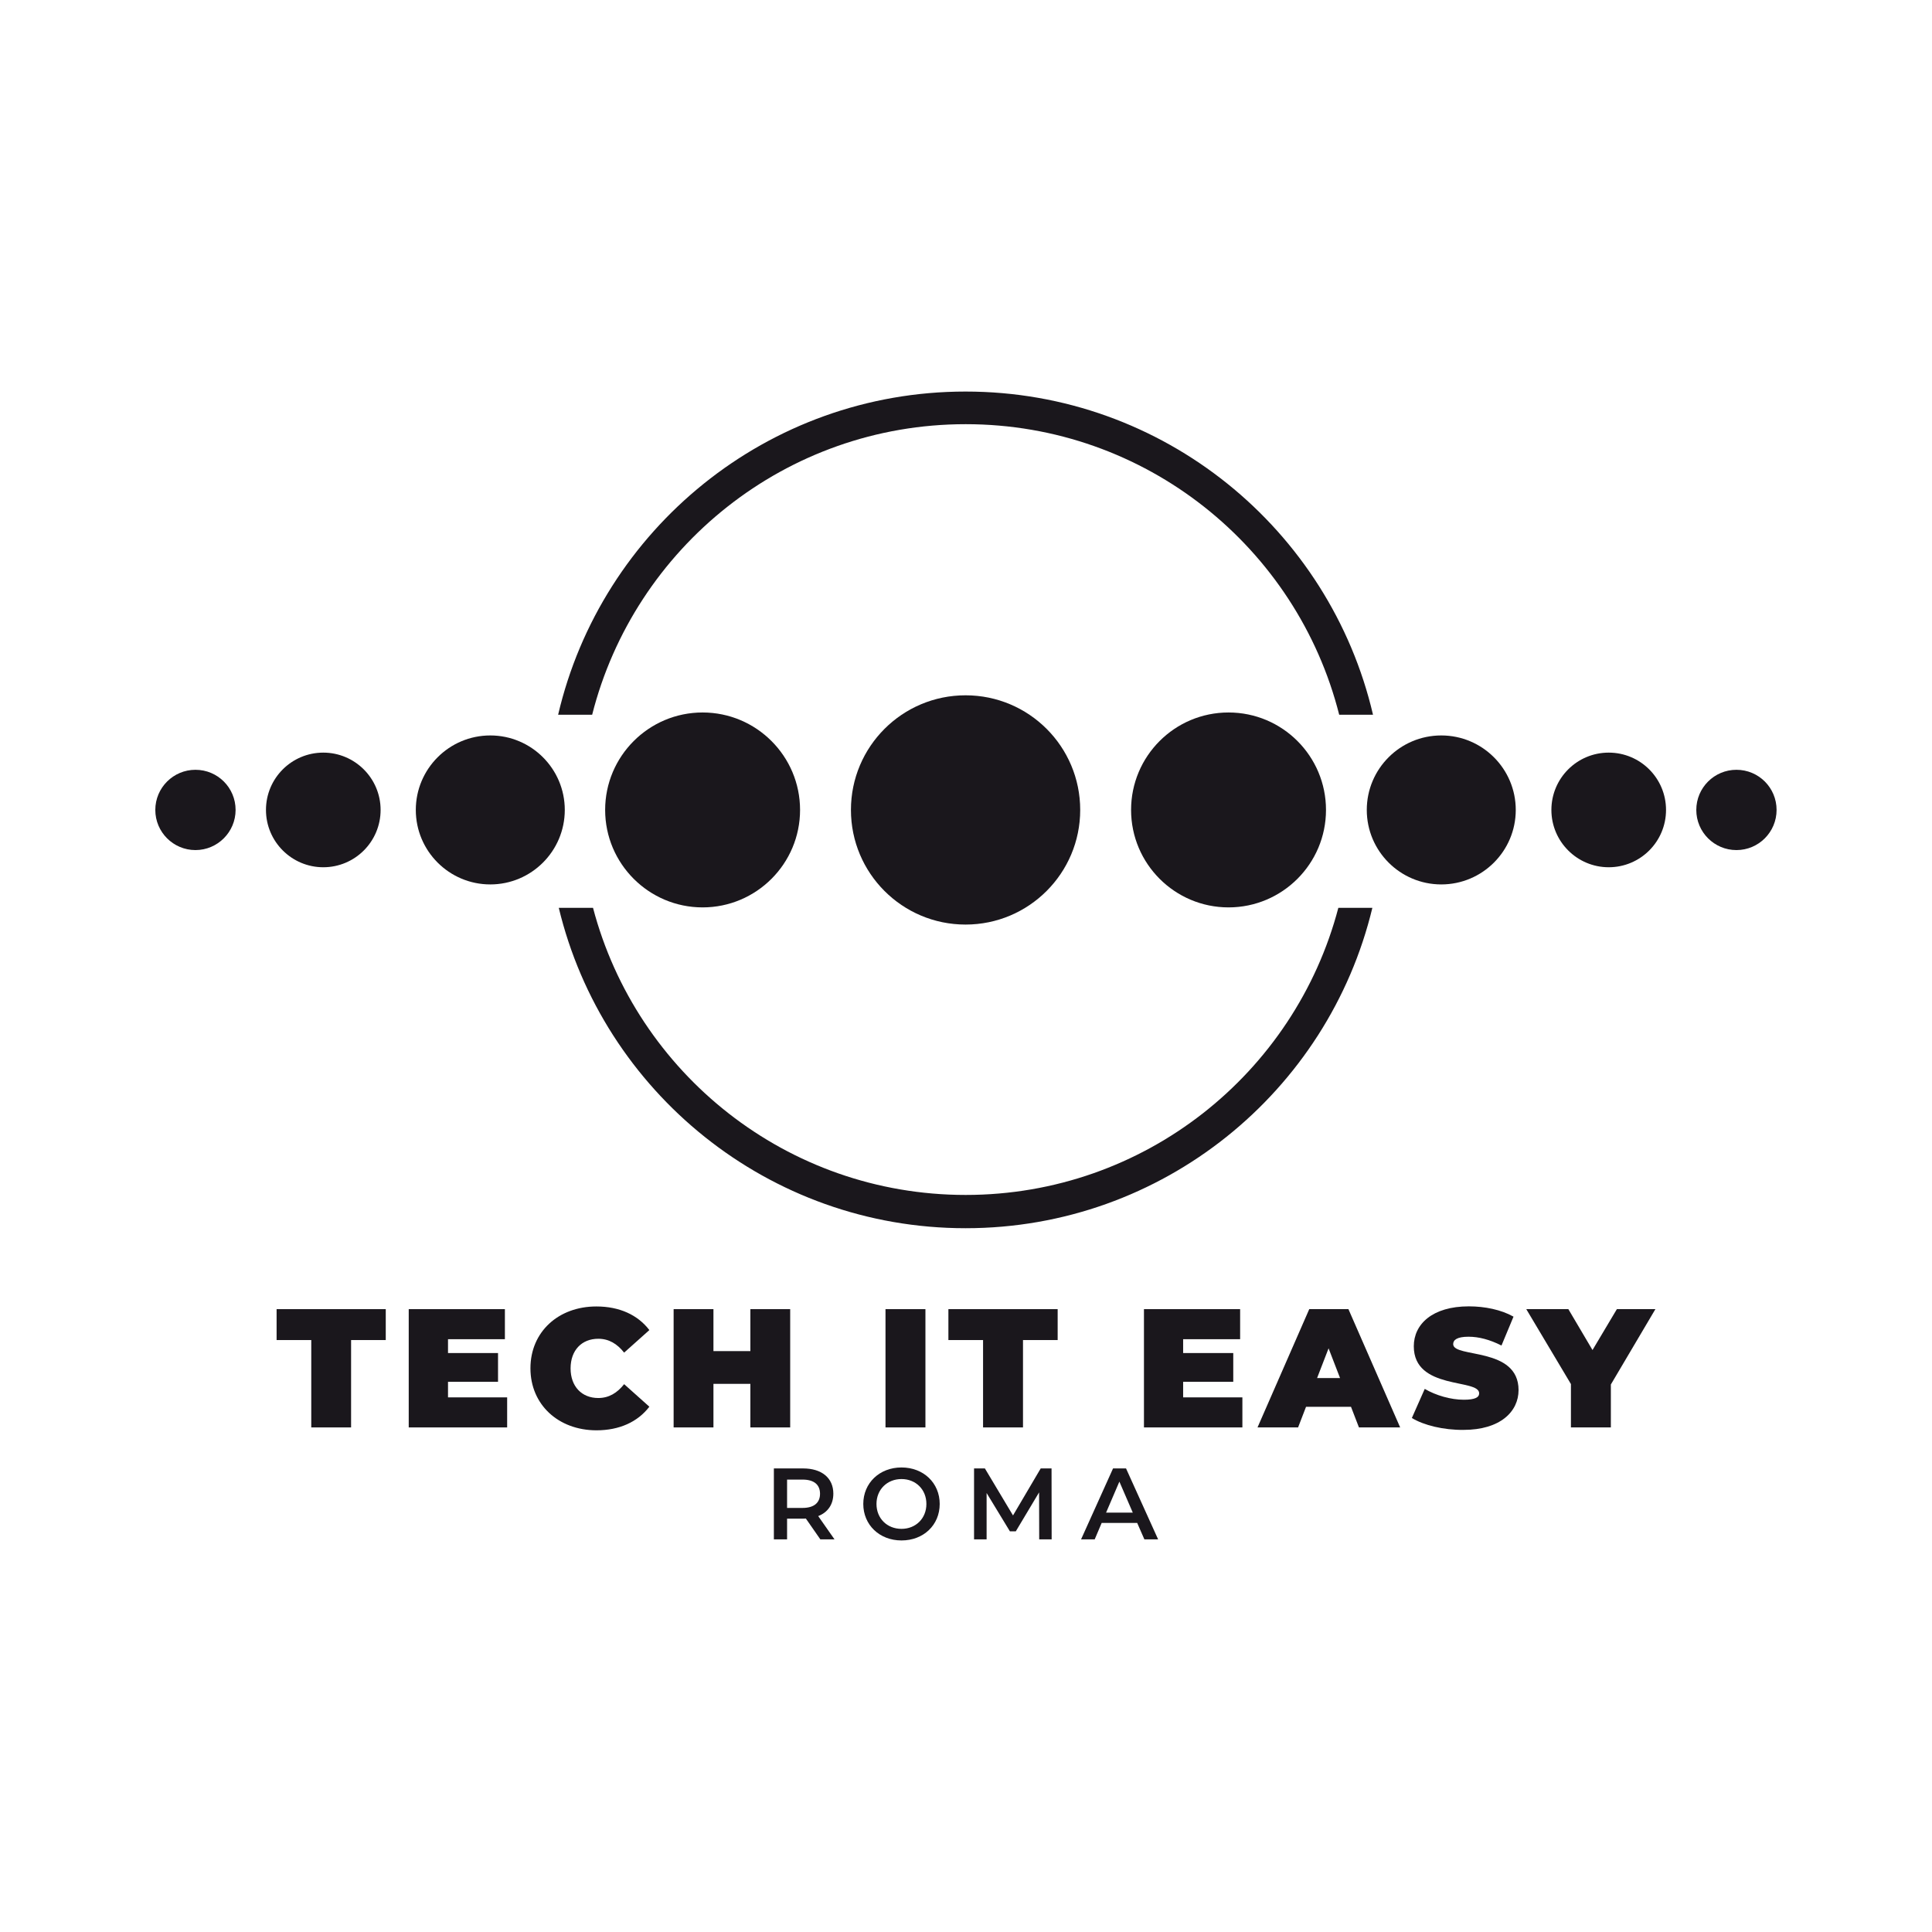
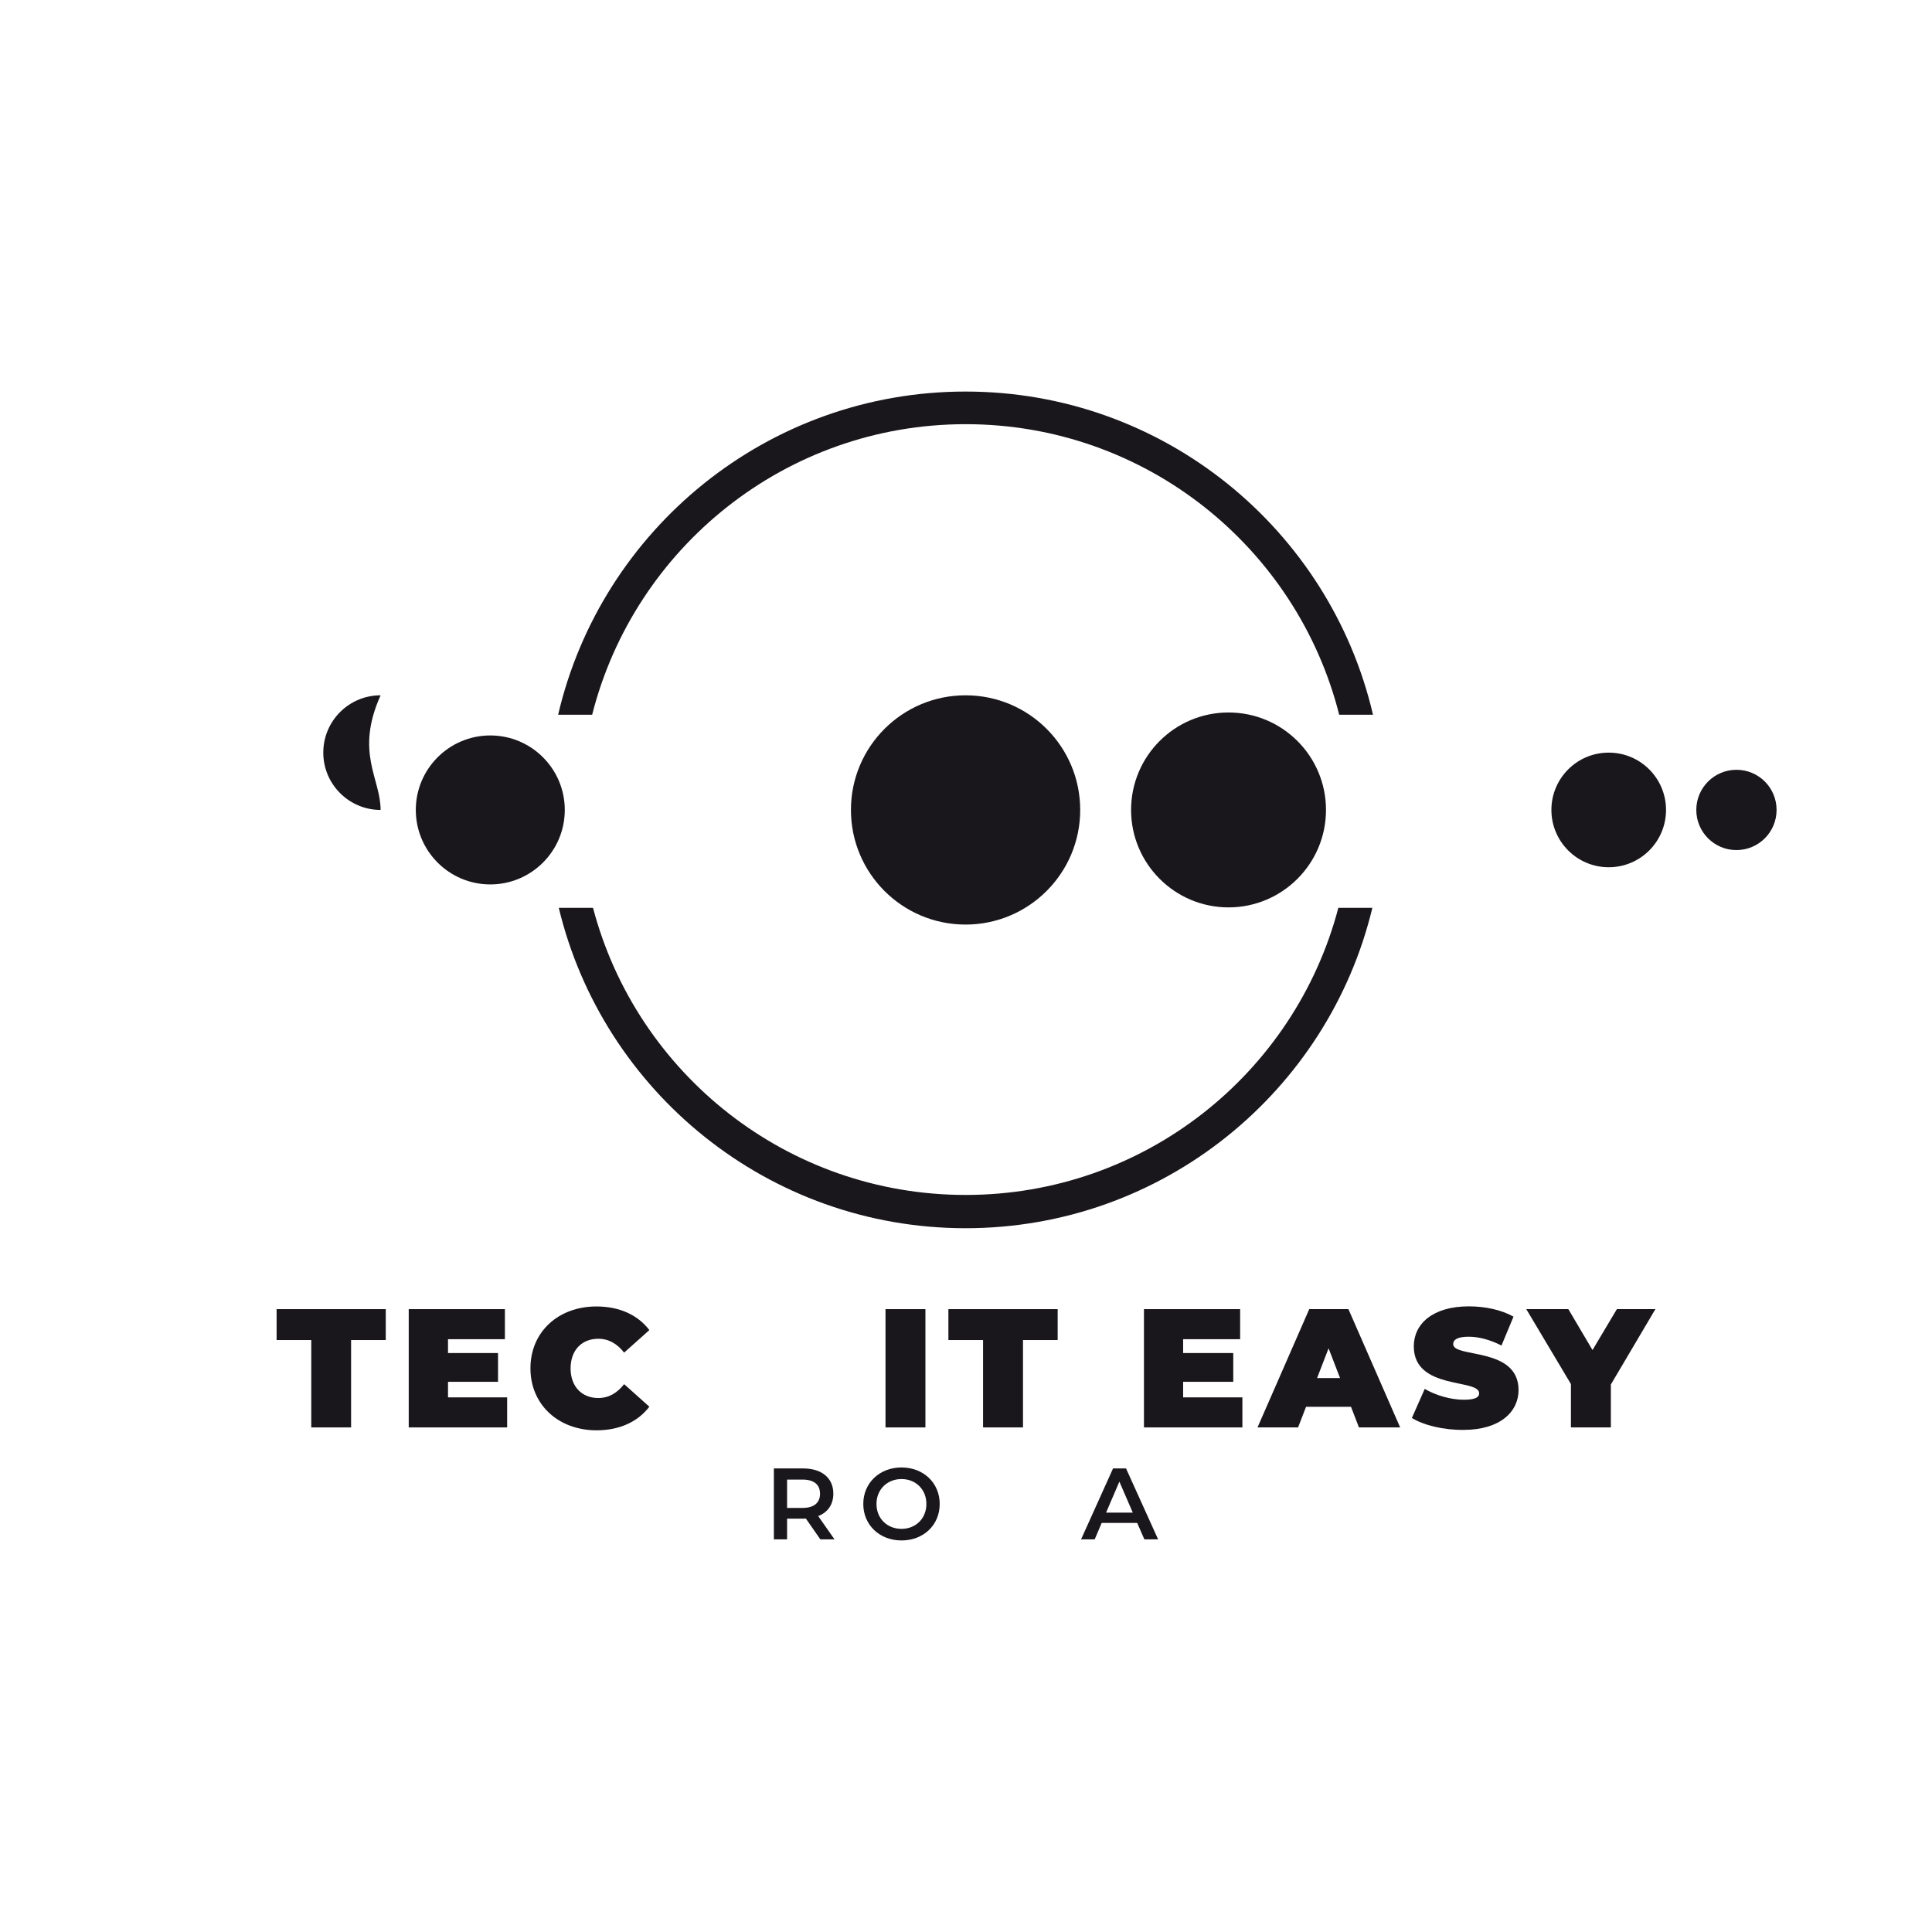
<svg xmlns="http://www.w3.org/2000/svg" version="1.1" id="Layer_1" x="0px" y="0px" viewBox="0 0 180 180" style="enable-background:new 0 0 180 180;" xml:space="preserve">
  <style type="text/css">
	.st0{fill:#1A171C;}
	.st1{fill-rule:evenodd;clip-rule:evenodd;fill:#1A171C;}
</style>
  <g>
    <path class="st0" d="M76.43,143.42l-1.35-1.94c-0.08,0.01-0.17,0.01-0.26,0.01h-1.49v1.93h-1.23v-6.61h2.72   c1.74,0,2.82,0.89,2.82,2.35c0,1-0.51,1.74-1.41,2.09l1.52,2.17H76.43z M74.77,137.85h-1.44v2.64h1.44c1.08,0,1.63-0.49,1.63-1.32   C76.4,138.33,75.85,137.85,74.77,137.85" />
    <path class="st0" d="M80.43,140.12c0-1.95,1.51-3.4,3.56-3.4c2.05,0,3.56,1.44,3.56,3.4c0,1.97-1.51,3.4-3.56,3.4   C81.94,143.52,80.43,142.07,80.43,140.12 M86.31,140.12c0-1.35-0.99-2.32-2.32-2.32c-1.33,0-2.33,0.97-2.33,2.32   c0,1.35,0.99,2.32,2.33,2.32C85.32,142.44,86.31,141.47,86.31,140.12" />
-     <polygon class="st0" points="96.82,143.42 96.81,139.04 94.64,142.67 94.09,142.67 91.92,139.1 91.92,143.42 90.75,143.42    90.75,136.81 91.76,136.81 94.38,141.19 96.96,136.81 97.97,136.81 97.98,143.42  " />
    <path class="st0" d="M105.95,141.89h-3.31l-0.65,1.53h-1.27l2.98-6.61h1.21l2.99,6.61h-1.28L105.95,141.89z M105.54,140.93   l-1.25-2.89l-1.24,2.89H105.54z" />
    <polygon class="st0" points="29,124.85 25.77,124.85 25.77,121.97 35.94,121.97 35.94,124.85 32.71,124.85 32.71,132.99 29,132.99     " />
    <polygon class="st0" points="47.25,130.19 47.25,132.99 38.08,132.99 38.08,121.97 47.04,121.97 47.04,124.77 41.74,124.77    41.74,126.06 46.4,126.06 46.4,128.74 41.74,128.74 41.74,130.19  " />
    <path class="st0" d="M49.42,127.48c0-3.39,2.6-5.76,6.14-5.76c2.16,0,3.86,0.79,4.94,2.2l-2.35,2.1c-0.65-0.82-1.42-1.29-2.41-1.29   c-1.54,0-2.58,1.07-2.58,2.76c0,1.68,1.04,2.76,2.58,2.76c0.99,0,1.76-0.47,2.41-1.29l2.35,2.1c-1.09,1.42-2.79,2.2-4.94,2.2   C52.02,133.25,49.42,130.87,49.42,127.48" />
-     <polygon class="st0" points="73.62,121.97 73.62,132.99 69.91,132.99 69.91,128.93 66.47,128.93 66.47,132.99 62.76,132.99    62.76,121.97 66.47,121.97 66.47,125.88 69.91,125.88 69.91,121.97  " />
    <rect x="82.5" y="121.97" class="st0" width="3.72" height="11.02" />
    <polygon class="st0" points="91.59,124.85 88.36,124.85 88.36,121.97 98.54,121.97 98.54,124.85 95.31,124.85 95.31,132.99    91.59,132.99  " />
    <polygon class="st0" points="115.75,130.19 115.75,132.99 106.58,132.99 106.58,121.97 115.54,121.97 115.54,124.77 110.23,124.77    110.23,126.06 114.9,126.06 114.9,128.74 110.23,128.74 110.23,130.19  " />
    <path class="st0" d="M125.87,131.07h-4.19l-0.74,1.92h-3.78l4.82-11.02h3.65l4.82,11.02h-3.84L125.87,131.07z M124.85,128.39   l-1.07-2.77l-1.07,2.77H124.85z" />
    <path class="st0" d="M131.54,132.11l1.2-2.71c1.04,0.61,2.42,1.01,3.64,1.01c1.05,0,1.43-0.22,1.43-0.6c0-1.39-6.09-0.27-6.09-4.38   c0-2.05,1.72-3.72,5.13-3.72c1.48,0,3.01,0.31,4.16,0.96l-1.12,2.69c-1.09-0.55-2.11-0.82-3.07-0.82c-1.09,0-1.43,0.31-1.43,0.69   c0,1.32,6.09,0.22,6.09,4.28c0,2.02-1.72,3.71-5.13,3.71C134.5,133.24,132.64,132.79,131.54,132.11" />
    <polygon class="st0" points="150.08,128.99 150.08,132.99 146.36,132.99 146.36,128.95 142.2,121.97 146.12,121.97 148.37,125.78    150.64,121.97 154.23,121.97  " />
    <path class="st1" d="M100.64,75.46c0,5.89-4.78,10.68-10.68,10.68c-5.9,0-10.68-4.78-10.68-10.68c0-5.9,4.78-10.68,10.68-10.68   C95.86,64.78,100.64,69.56,100.64,75.46" />
-     <path class="st1" d="M74.54,75.46c0,5.01-4.07,9.08-9.08,9.08c-5.01,0-9.08-4.07-9.08-9.08c0-5.01,4.07-9.08,9.08-9.08   C70.47,66.38,74.54,70.45,74.54,75.46" />
    <path class="st1" d="M52.62,75.46c0,3.83-3.11,6.94-6.94,6.94c-3.83,0-6.94-3.11-6.94-6.94c0-3.83,3.11-6.94,6.94-6.94   C49.51,68.52,52.62,71.63,52.62,75.46" />
-     <path class="st1" d="M35.46,75.46c0,2.95-2.39,5.34-5.34,5.34c-2.94,0-5.34-2.39-5.34-5.34c0-2.95,2.39-5.34,5.34-5.34   C33.06,70.12,35.46,72.51,35.46,75.46" />
-     <path class="st1" d="M21.95,75.46c0,2.06-1.68,3.74-3.74,3.74c-2.06,0-3.74-1.67-3.74-3.74c0-2.07,1.68-3.74,3.74-3.74   C20.28,71.72,21.95,73.39,21.95,75.46" />
+     <path class="st1" d="M35.46,75.46c-2.94,0-5.34-2.39-5.34-5.34c0-2.95,2.39-5.34,5.34-5.34   C33.06,70.12,35.46,72.51,35.46,75.46" />
    <path class="st1" d="M123.54,75.46c0,5.01-4.07,9.08-9.08,9.08c-5.01,0-9.08-4.07-9.08-9.08c0-5.01,4.06-9.08,9.08-9.08   C119.48,66.38,123.54,70.45,123.54,75.46" />
-     <path class="st1" d="M141.22,75.46c0,3.83-3.11,6.94-6.94,6.94c-3.83,0-6.94-3.11-6.94-6.94c0-3.83,3.11-6.94,6.94-6.94   C138.11,68.52,141.22,71.63,141.22,75.46" />
    <path class="st1" d="M155.22,75.46c0,2.95-2.39,5.34-5.34,5.34c-2.94,0-5.34-2.39-5.34-5.34c0-2.95,2.39-5.34,5.34-5.34   C152.83,70.12,155.22,72.51,155.22,75.46" />
    <path class="st1" d="M165.52,75.46c0,2.06-1.67,3.74-3.74,3.74c-2.06,0-3.74-1.67-3.74-3.74c0-2.07,1.68-3.74,3.74-3.74   C163.85,71.72,165.52,73.39,165.52,75.46" />
    <path class="st0" d="M89.97,111.33c-16.66,0-30.67-11.35-34.72-26.75h-3.19c4.11,17.12,19.53,29.85,37.9,29.85   c18.37,0,33.79-12.73,37.9-29.85h-3.17C120.65,99.98,106.64,111.33,89.97,111.33" />
    <path class="st0" d="M89.97,39.52c16.78,0,30.87,11.51,34.8,27.07h3.15c-4.02-17.25-19.49-30.11-37.96-30.11   C71.5,36.48,56.02,49.34,52,66.59h3.17C59.11,51.03,73.2,39.52,89.97,39.52" />
  </g>
</svg>